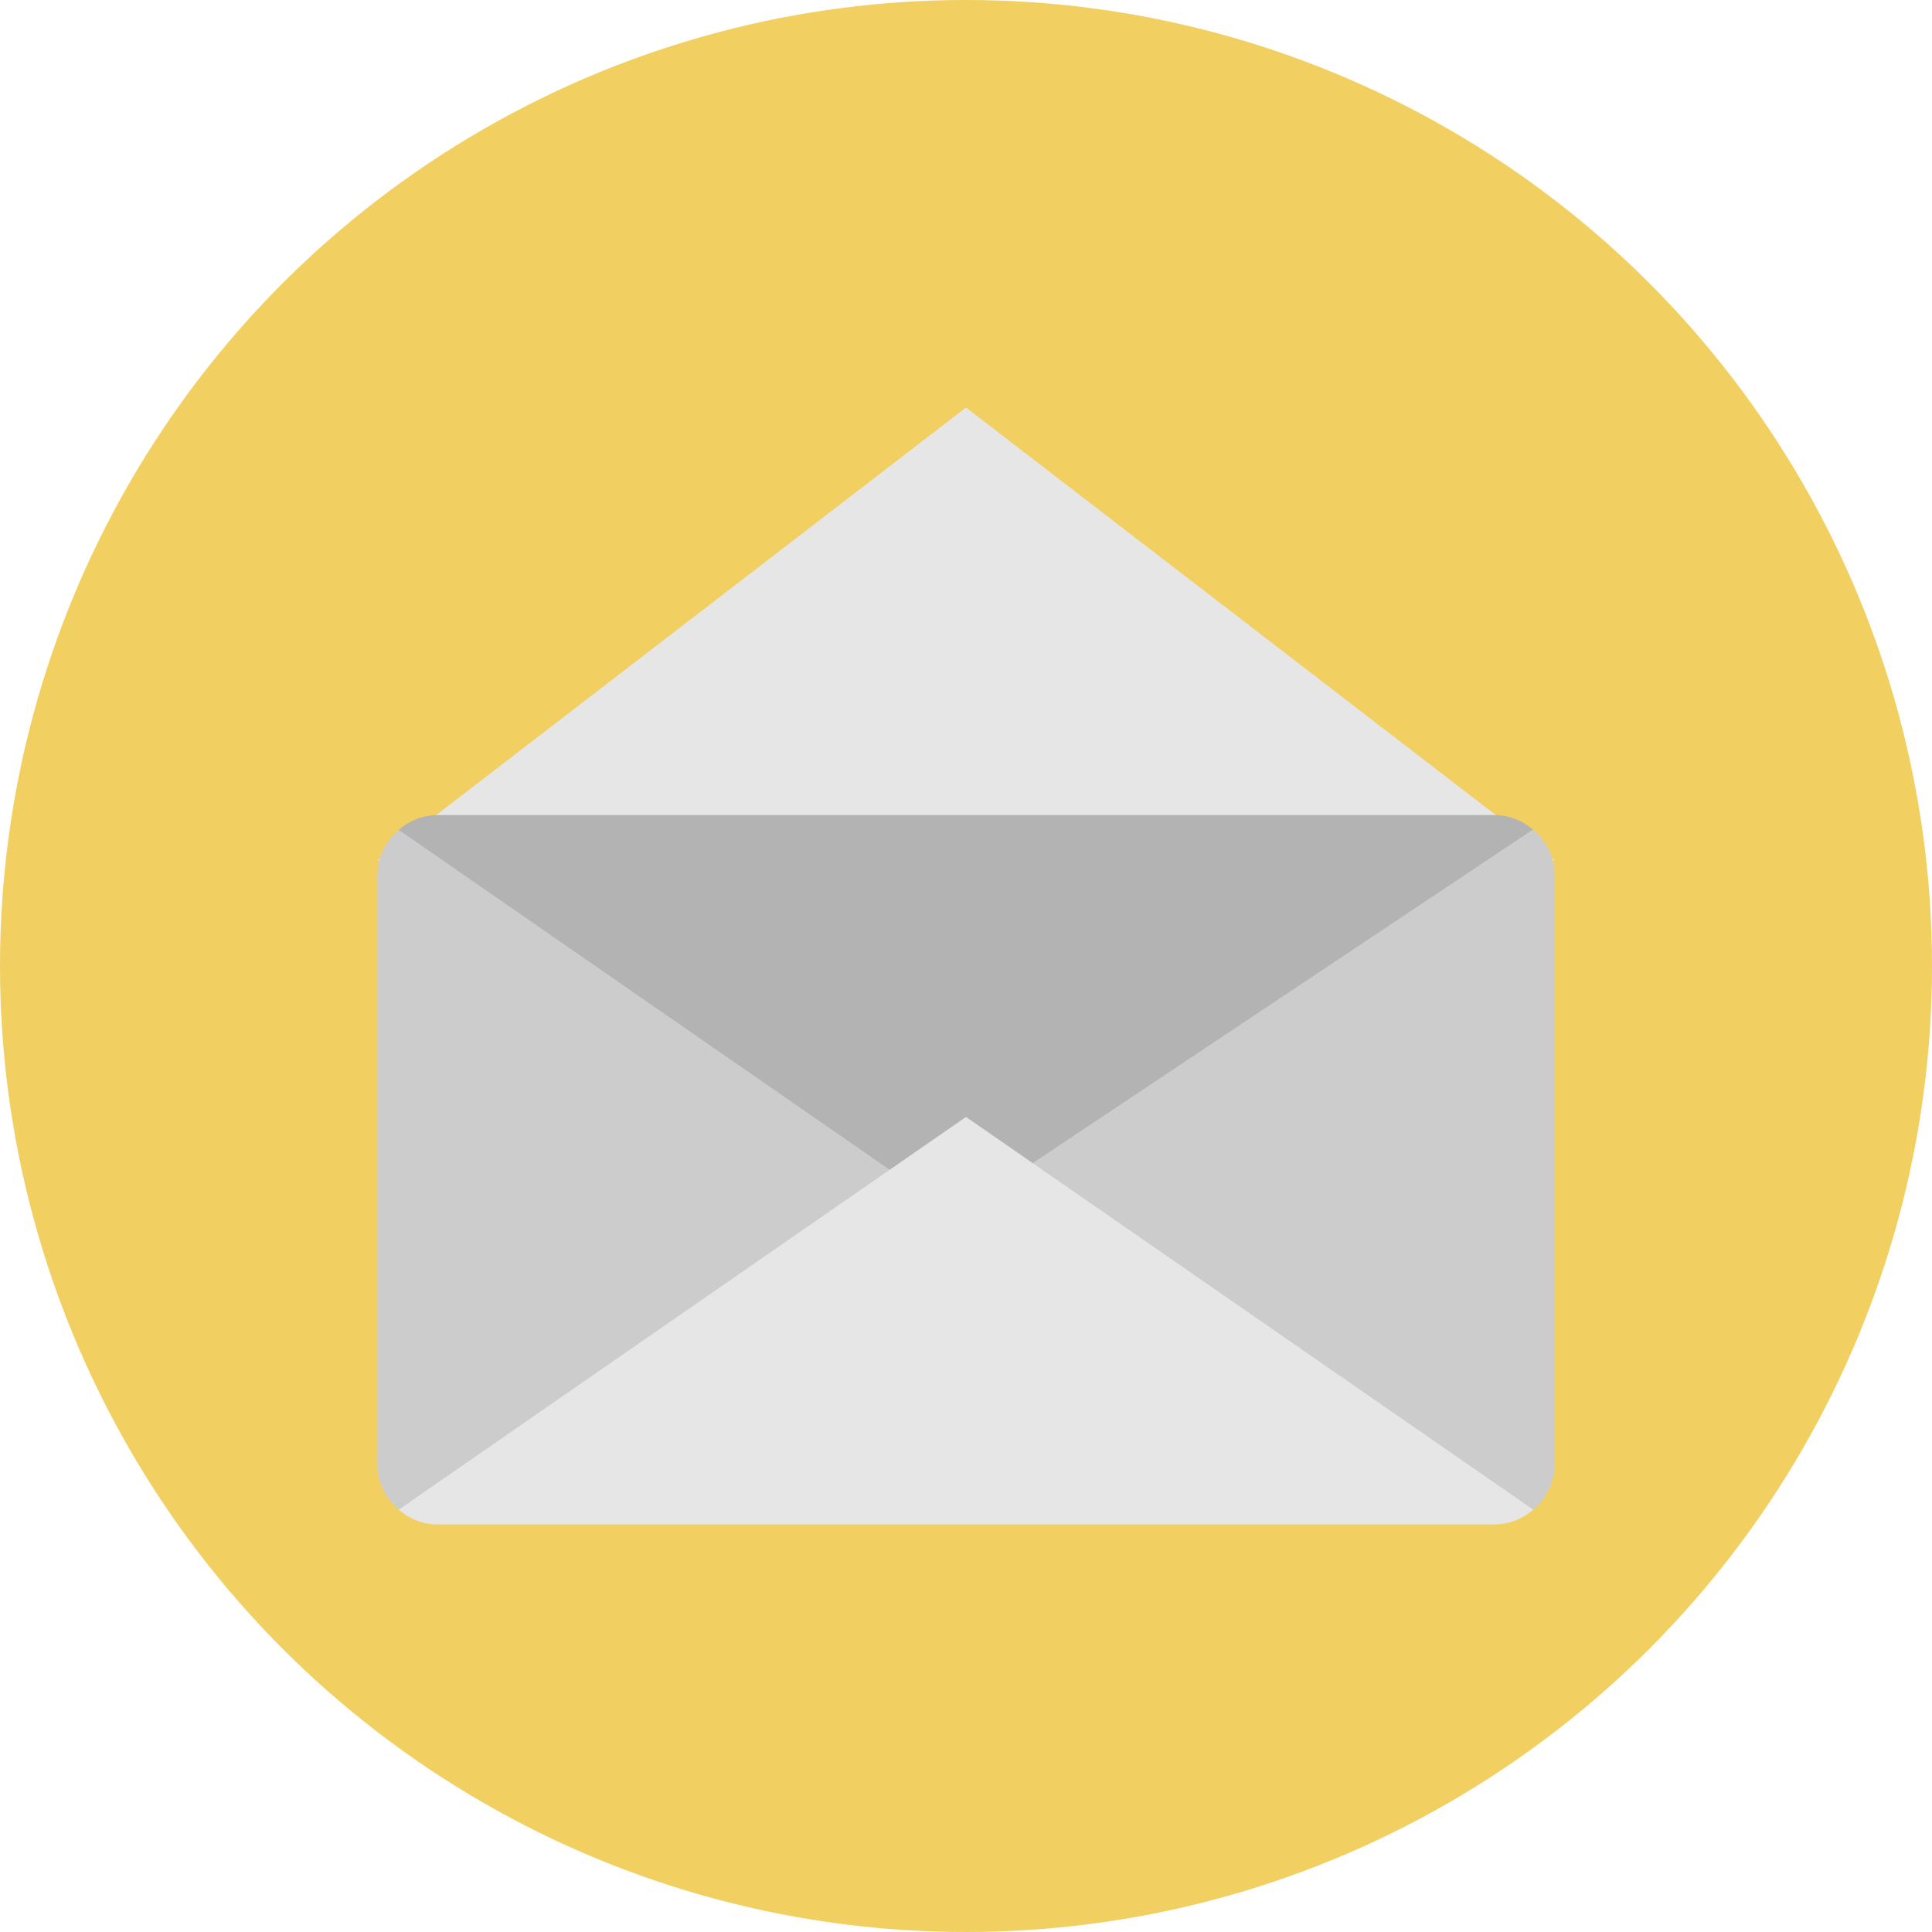
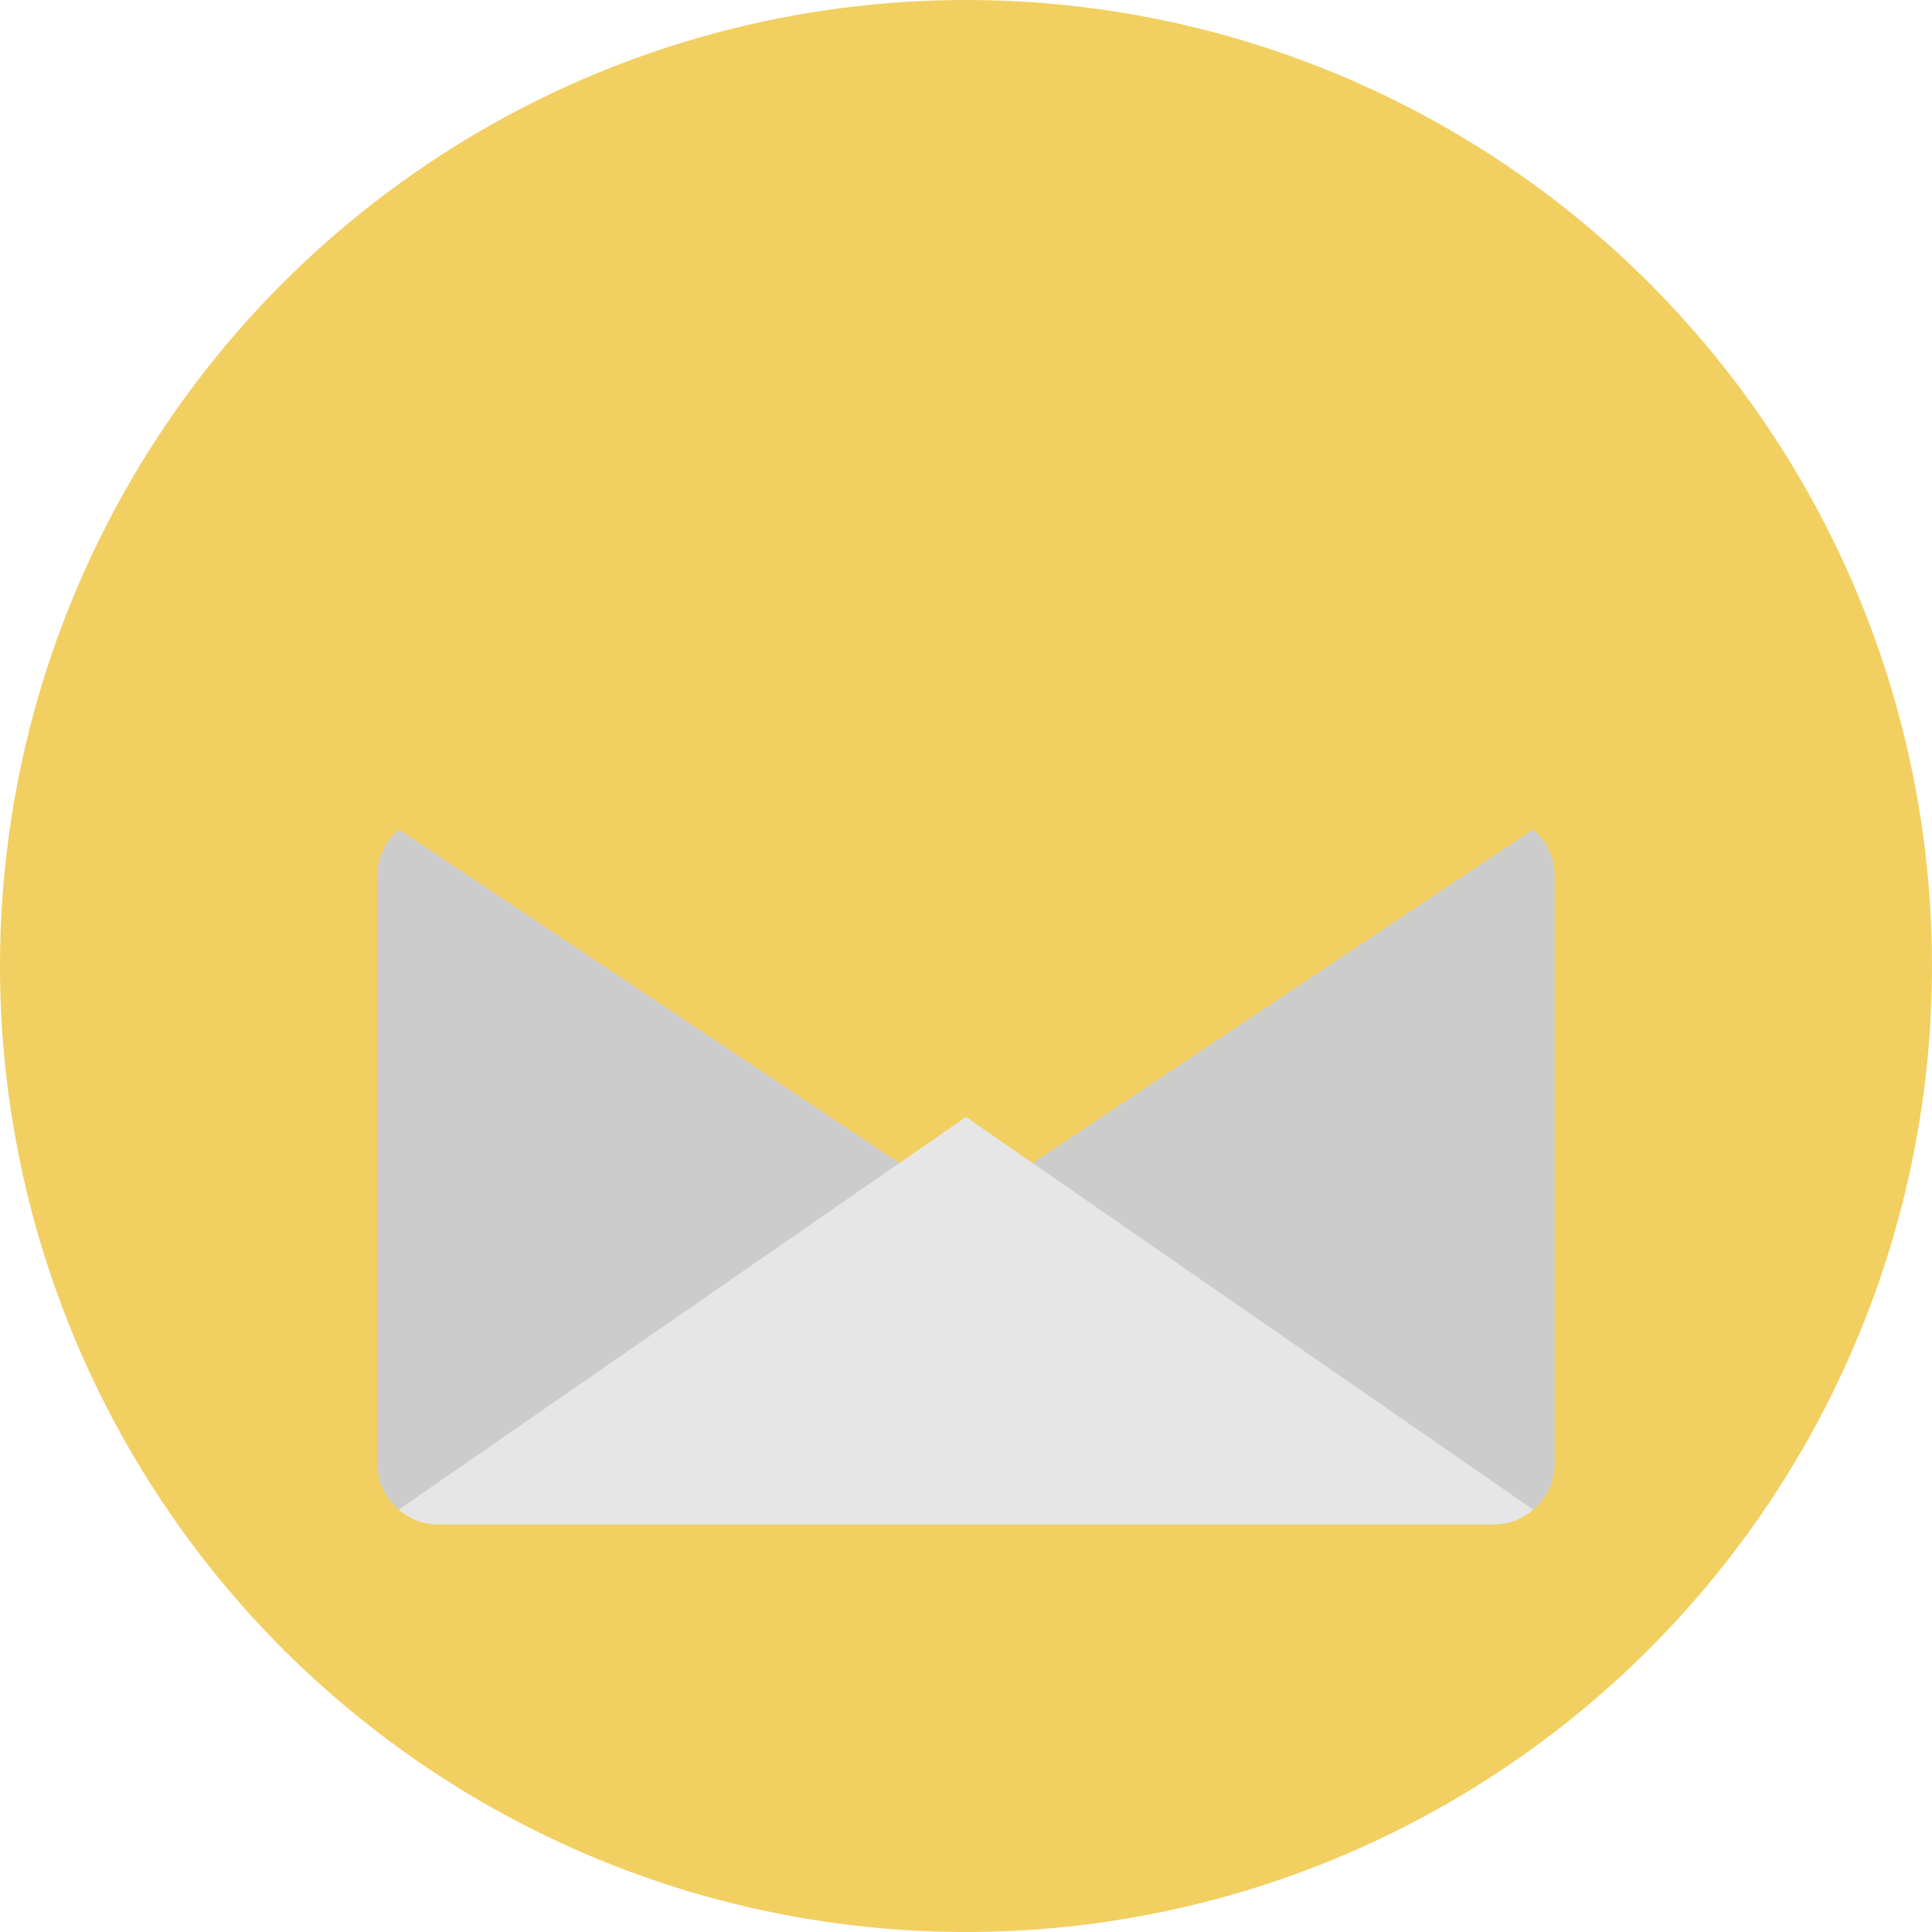
<svg xmlns="http://www.w3.org/2000/svg" height="800px" width="800px" version="1.1" id="Layer_1" viewBox="0 0 512 512" xml:space="preserve">
  <circle style="fill:#F2CF61;" cx="256" cy="256" r="256" />
-   <polygon style="fill:#E6E6E6;" points="412,228 100,228 256,108 " />
  <path style="fill:#CCCCCC;" d="M105.86,400.256L244,312l-138.252-92.168c-3.484,2.94-5.752,7.28-5.752,12.168v156  C100,392.936,102.312,397.316,105.86,400.256z" />
-   <path style="fill:#B3B3B3;" d="M256,324l150.348-104.084c-2.8-2.404-6.396-3.916-10.348-3.916H116  c-3.956,0-7.548,1.508-10.348,3.916L256,324z" />
  <path style="fill:#CCCCCC;" d="M406.252,219.832L268,312l138.14,88.256c3.548-2.94,5.86-7.32,5.86-12.256V232  C412,227.112,409.736,222.772,406.252,219.832z" />
  <path style="fill:#E6E6E6;" d="M256,296L105.652,400.084c2.8,2.404,6.392,3.916,10.348,3.916h280c3.952,0,7.548-1.508,10.348-3.916  L256,296z" />
</svg>